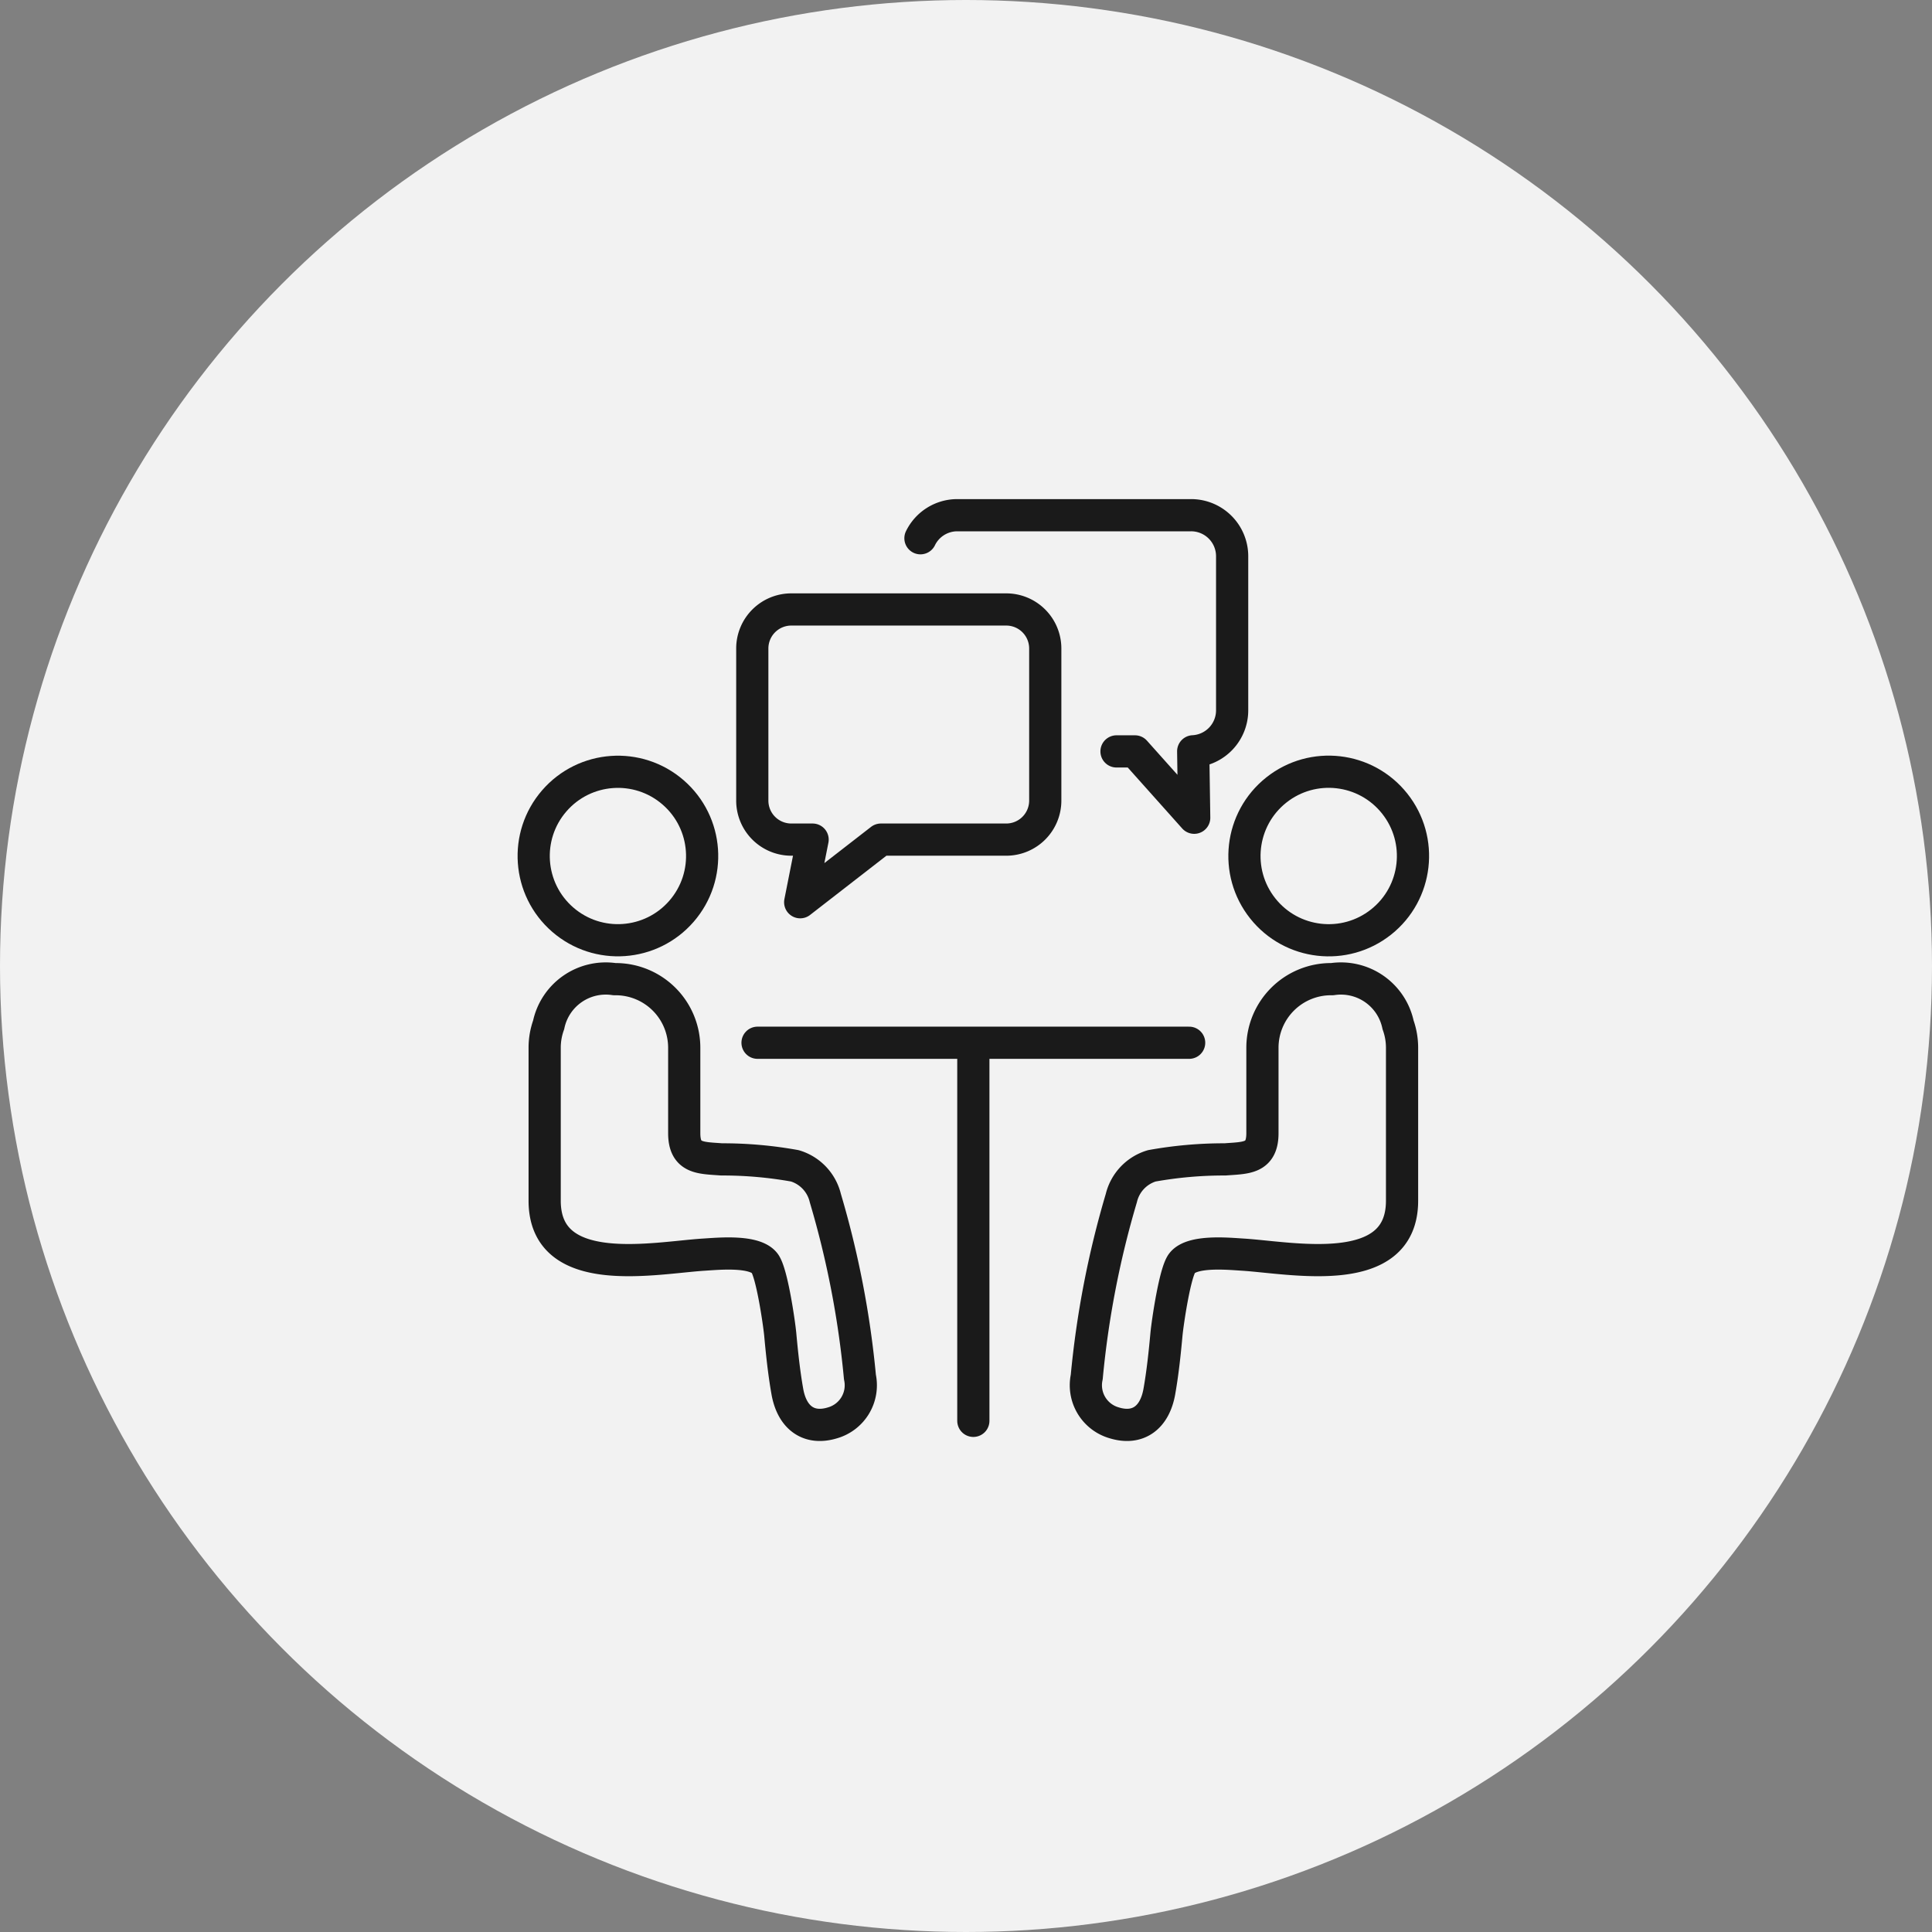
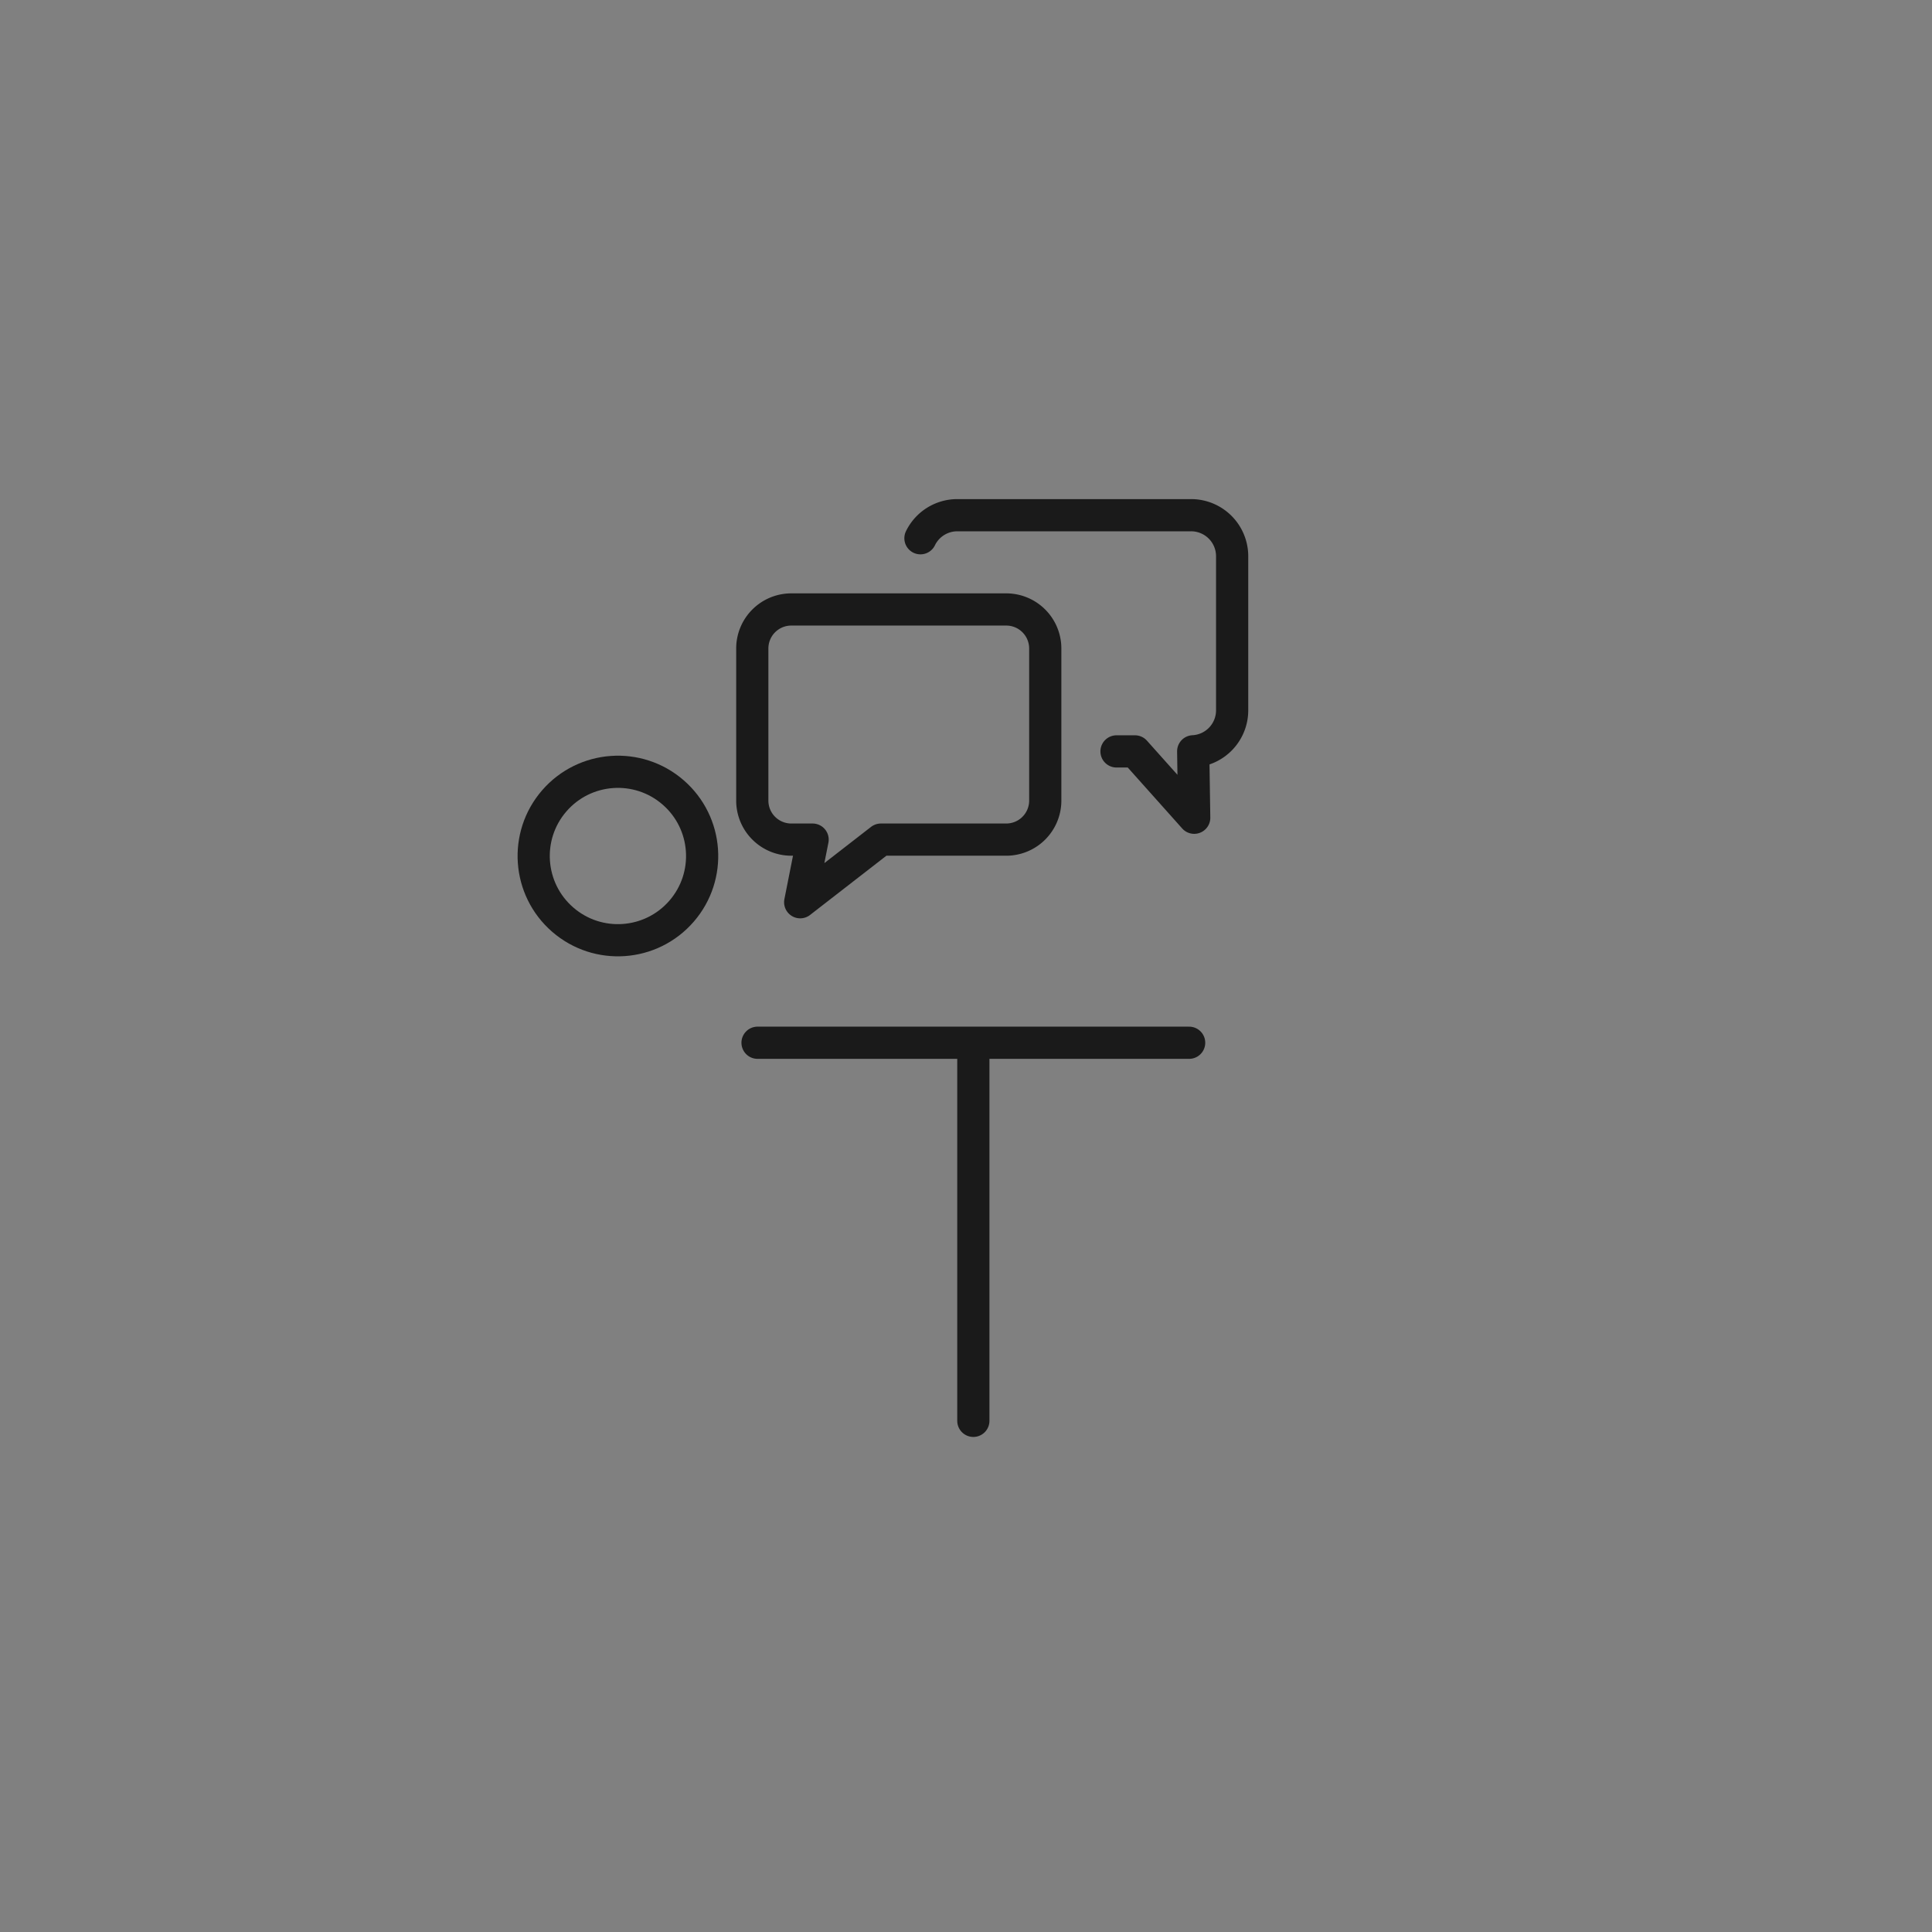
<svg xmlns="http://www.w3.org/2000/svg" width="120" height="120" viewBox="0 0 120 120">
  <rect x="0" y="0" width="120" height="120" fill="#808080" stroke="none" />
  <g transform="translate(-282 -4560)">
-     <circle cx="60" cy="60" r="60" transform="translate(282 4560)" fill="#f2f2f2" />
    <g transform="translate(342.441 4620.25)">
      <g transform="translate(-29.441 -28.25)">
        <g transform="translate(1.149 -1)">
          <circle cx="5.234" cy="5.234" r="5.234" transform="matrix(0.655, -0.755, 0.755, 0.655, -1.149, 22.692)" fill="none" stroke="#1a1a1a" stroke-linecap="round" stroke-linejoin="round" stroke-width="2" />
-           <path d="M21.263,54.531a58.162,58.162,0,0,0-2.15-11.119,2.756,2.756,0,0,0-1.892-2,25.354,25.354,0,0,0-4.551-.4c-1.291-.1-2.32-.031-2.32-1.627V34.066A4.261,4.261,0,0,0,6.1,29.817H6.016a3.625,3.625,0,0,0-4.088,2.84,4.2,4.2,0,0,0-.247,1.409V43.58c0,4.993,6.866,3.534,9.9,3.347.922-.057,3.138-.274,3.763.53.448.574.9,3.707.967,4.4.109,1.191.236,2.4.444,3.575.286,1.614,1.322,2.394,2.8,1.945A2.427,2.427,0,0,0,21.263,54.531Z" fill="none" stroke="#1a1a1a" stroke-linecap="round" stroke-linejoin="round" stroke-width="2" />
-           <circle cx="5.234" cy="5.234" r="5.234" transform="translate(43.026 21.325) rotate(-38.463)" fill="none" stroke="#1a1a1a" stroke-linecap="round" stroke-linejoin="round" stroke-width="2" />
-           <path d="M35.35,54.531A58.162,58.162,0,0,1,37.5,43.412a2.756,2.756,0,0,1,1.892-2,25.355,25.355,0,0,1,4.551-.4c1.292-.1,2.32-.031,2.32-1.627V34.066a4.261,4.261,0,0,1,4.249-4.249H50.6a3.625,3.625,0,0,1,4.088,2.84,4.2,4.2,0,0,1,.247,1.409V43.58c0,4.993-6.866,3.534-9.9,3.347-.923-.057-3.139-.274-3.764.53-.447.574-.9,3.707-.967,4.4-.109,1.191-.236,2.4-.444,3.575-.286,1.614-1.322,2.394-2.795,1.945A2.427,2.427,0,0,1,35.35,54.531Z" fill="none" stroke="#1a1a1a" stroke-linecap="round" stroke-linejoin="round" stroke-width="2" />
        </g>
        <line x2="26.808" transform="translate(16.052 32.767)" fill="none" stroke="#1a1a1a" stroke-linecap="round" stroke-linejoin="round" stroke-width="2" />
        <path d="M30.351,6.855H17a2.423,2.423,0,0,0-2.423,2.424v9.447A2.423,2.423,0,0,0,17,21.15h1.323l-.77,3.889,5.012-3.889h7.785a2.424,2.424,0,0,0,2.424-2.424V9.279A2.424,2.424,0,0,0,30.351,6.855Z" transform="translate(1.149 -1)" fill="none" stroke="#1a1a1a" stroke-linecap="round" stroke-linejoin="round" stroke-width="2" />
        <path d="M37.2,15.671h1.145l3.68,4.12-.062-4.126a2.549,2.549,0,0,0,2.419-2.543V3.55A2.55,2.55,0,0,0,41.831,1H27.31a2.545,2.545,0,0,0-2.288,1.431" transform="translate(1.149 -1)" fill="none" stroke="#1a1a1a" stroke-linecap="round" stroke-linejoin="round" stroke-width="2" />
        <line y2="23.068" transform="translate(29.456 33.183)" fill="none" stroke="#1a1a1a" stroke-linecap="round" stroke-linejoin="round" stroke-width="2" />
      </g>
    </g>
  </g>
</svg>